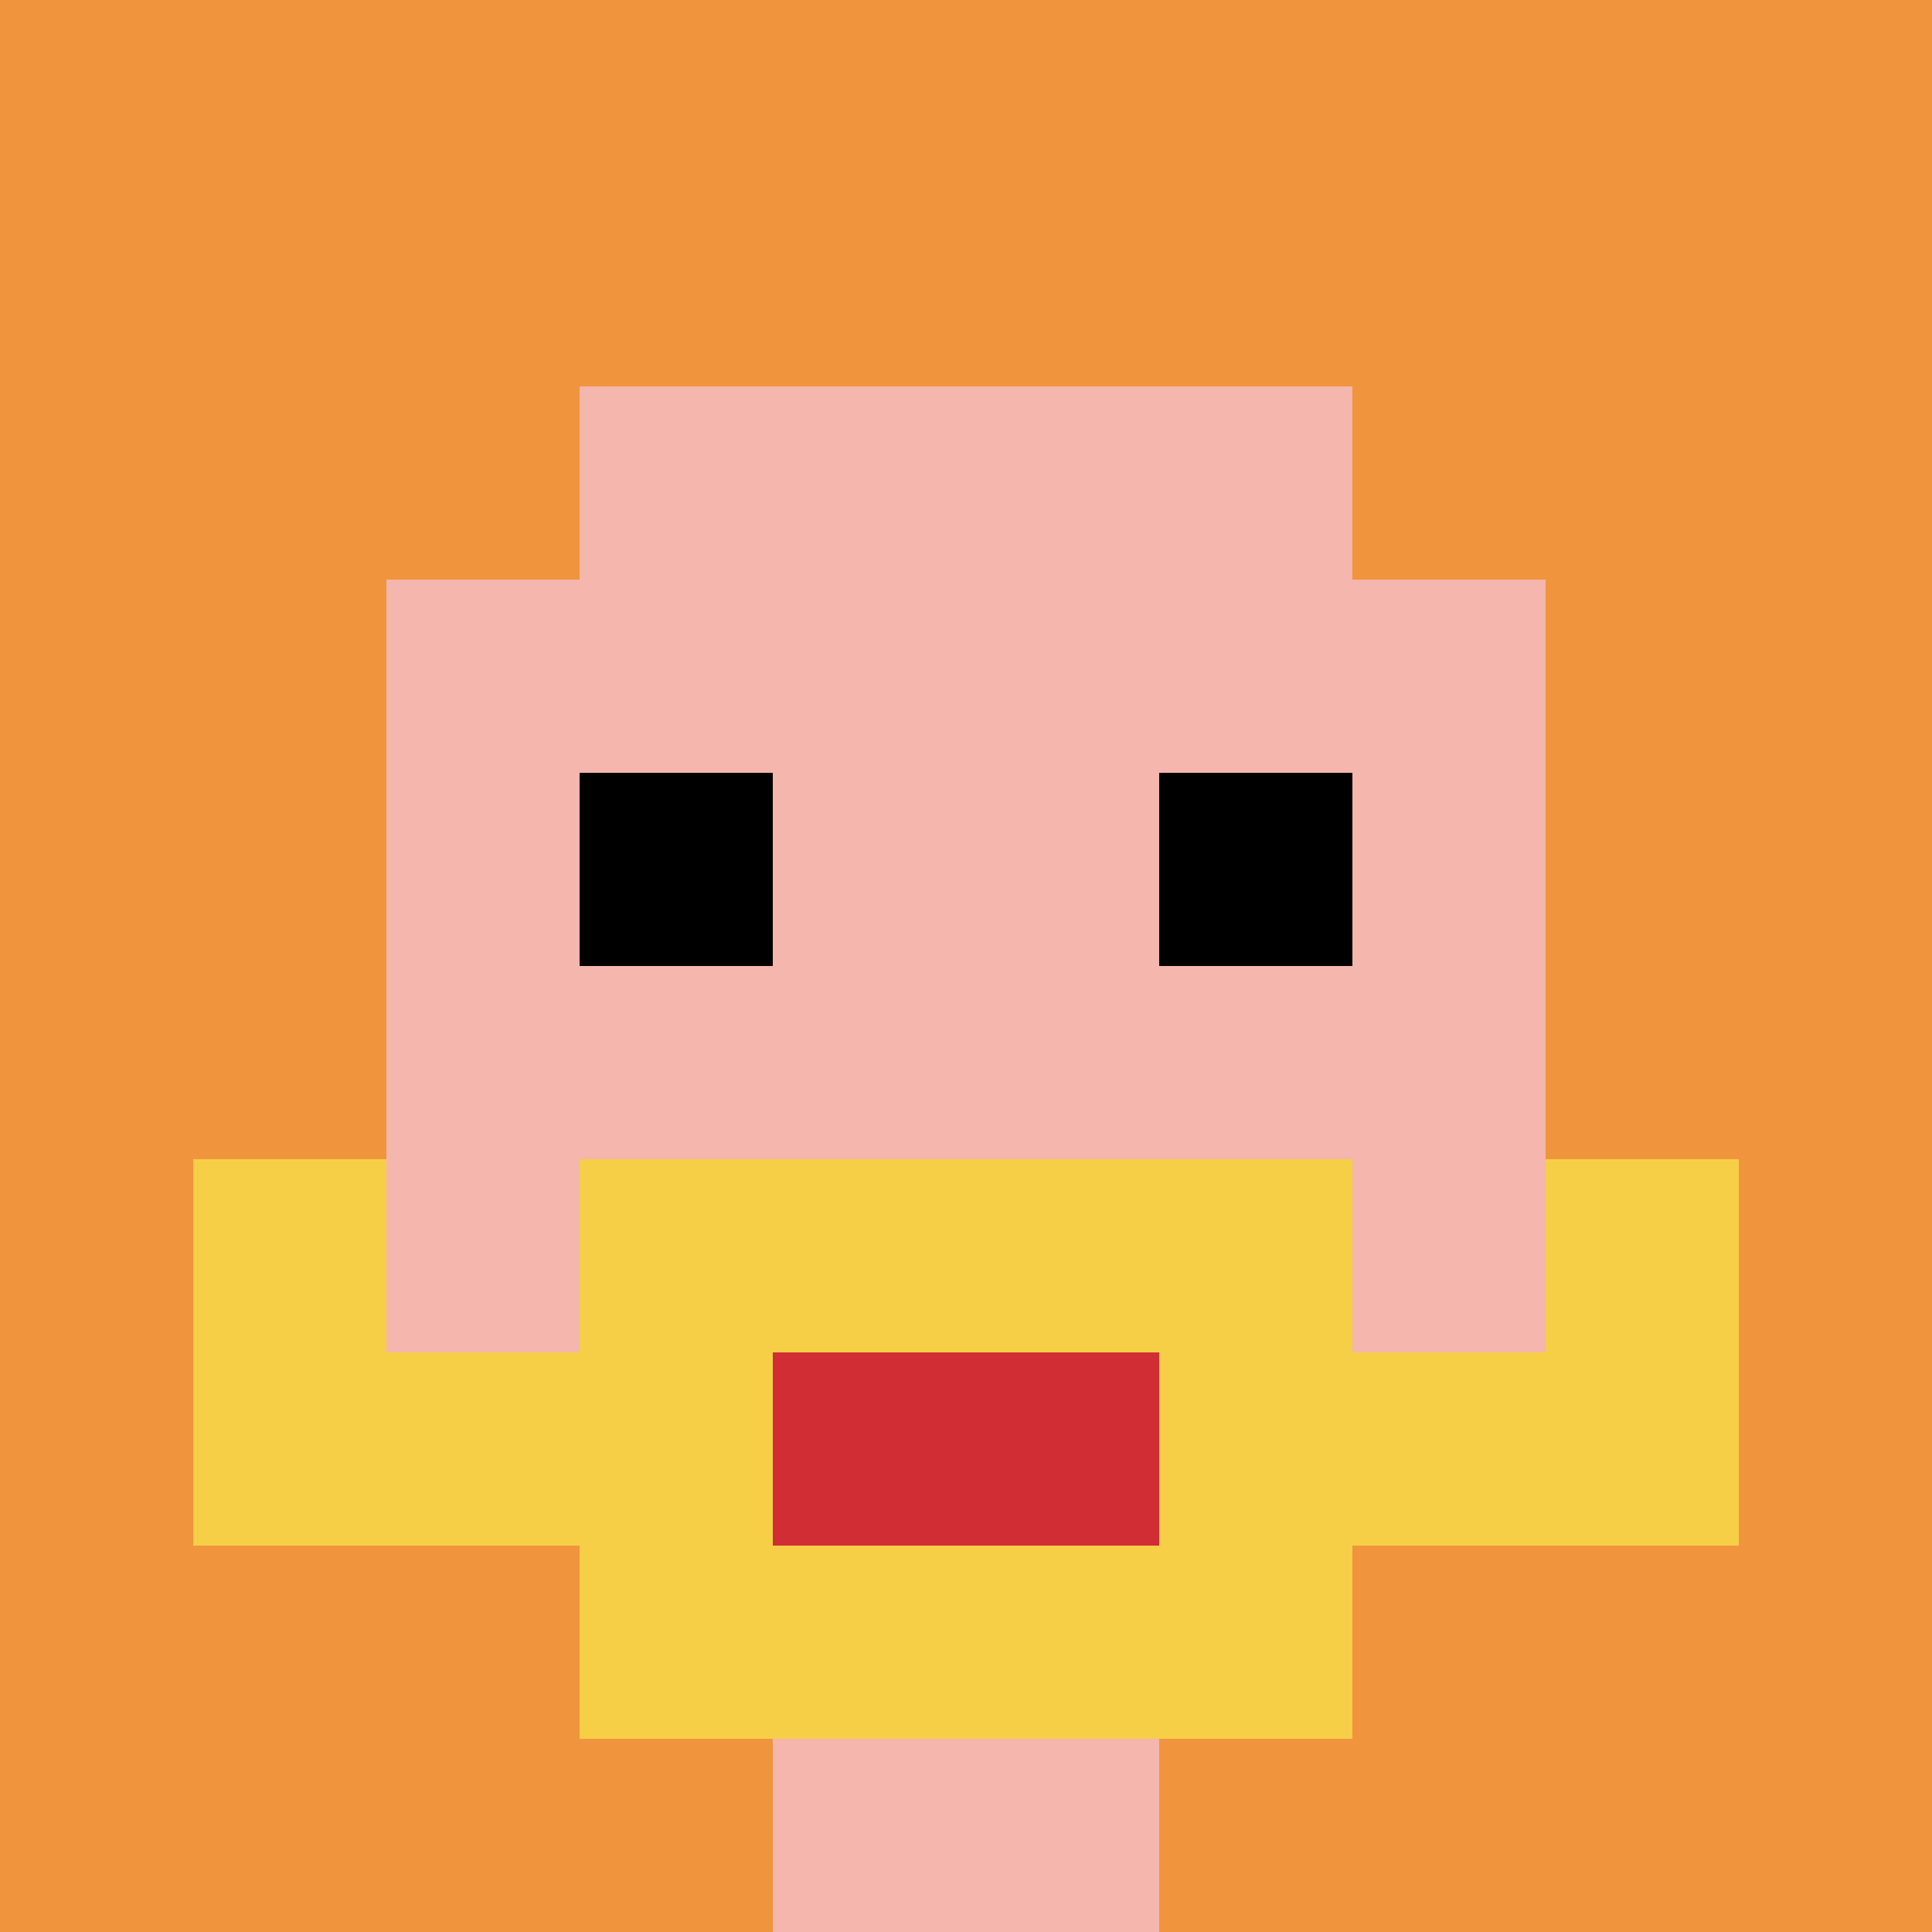
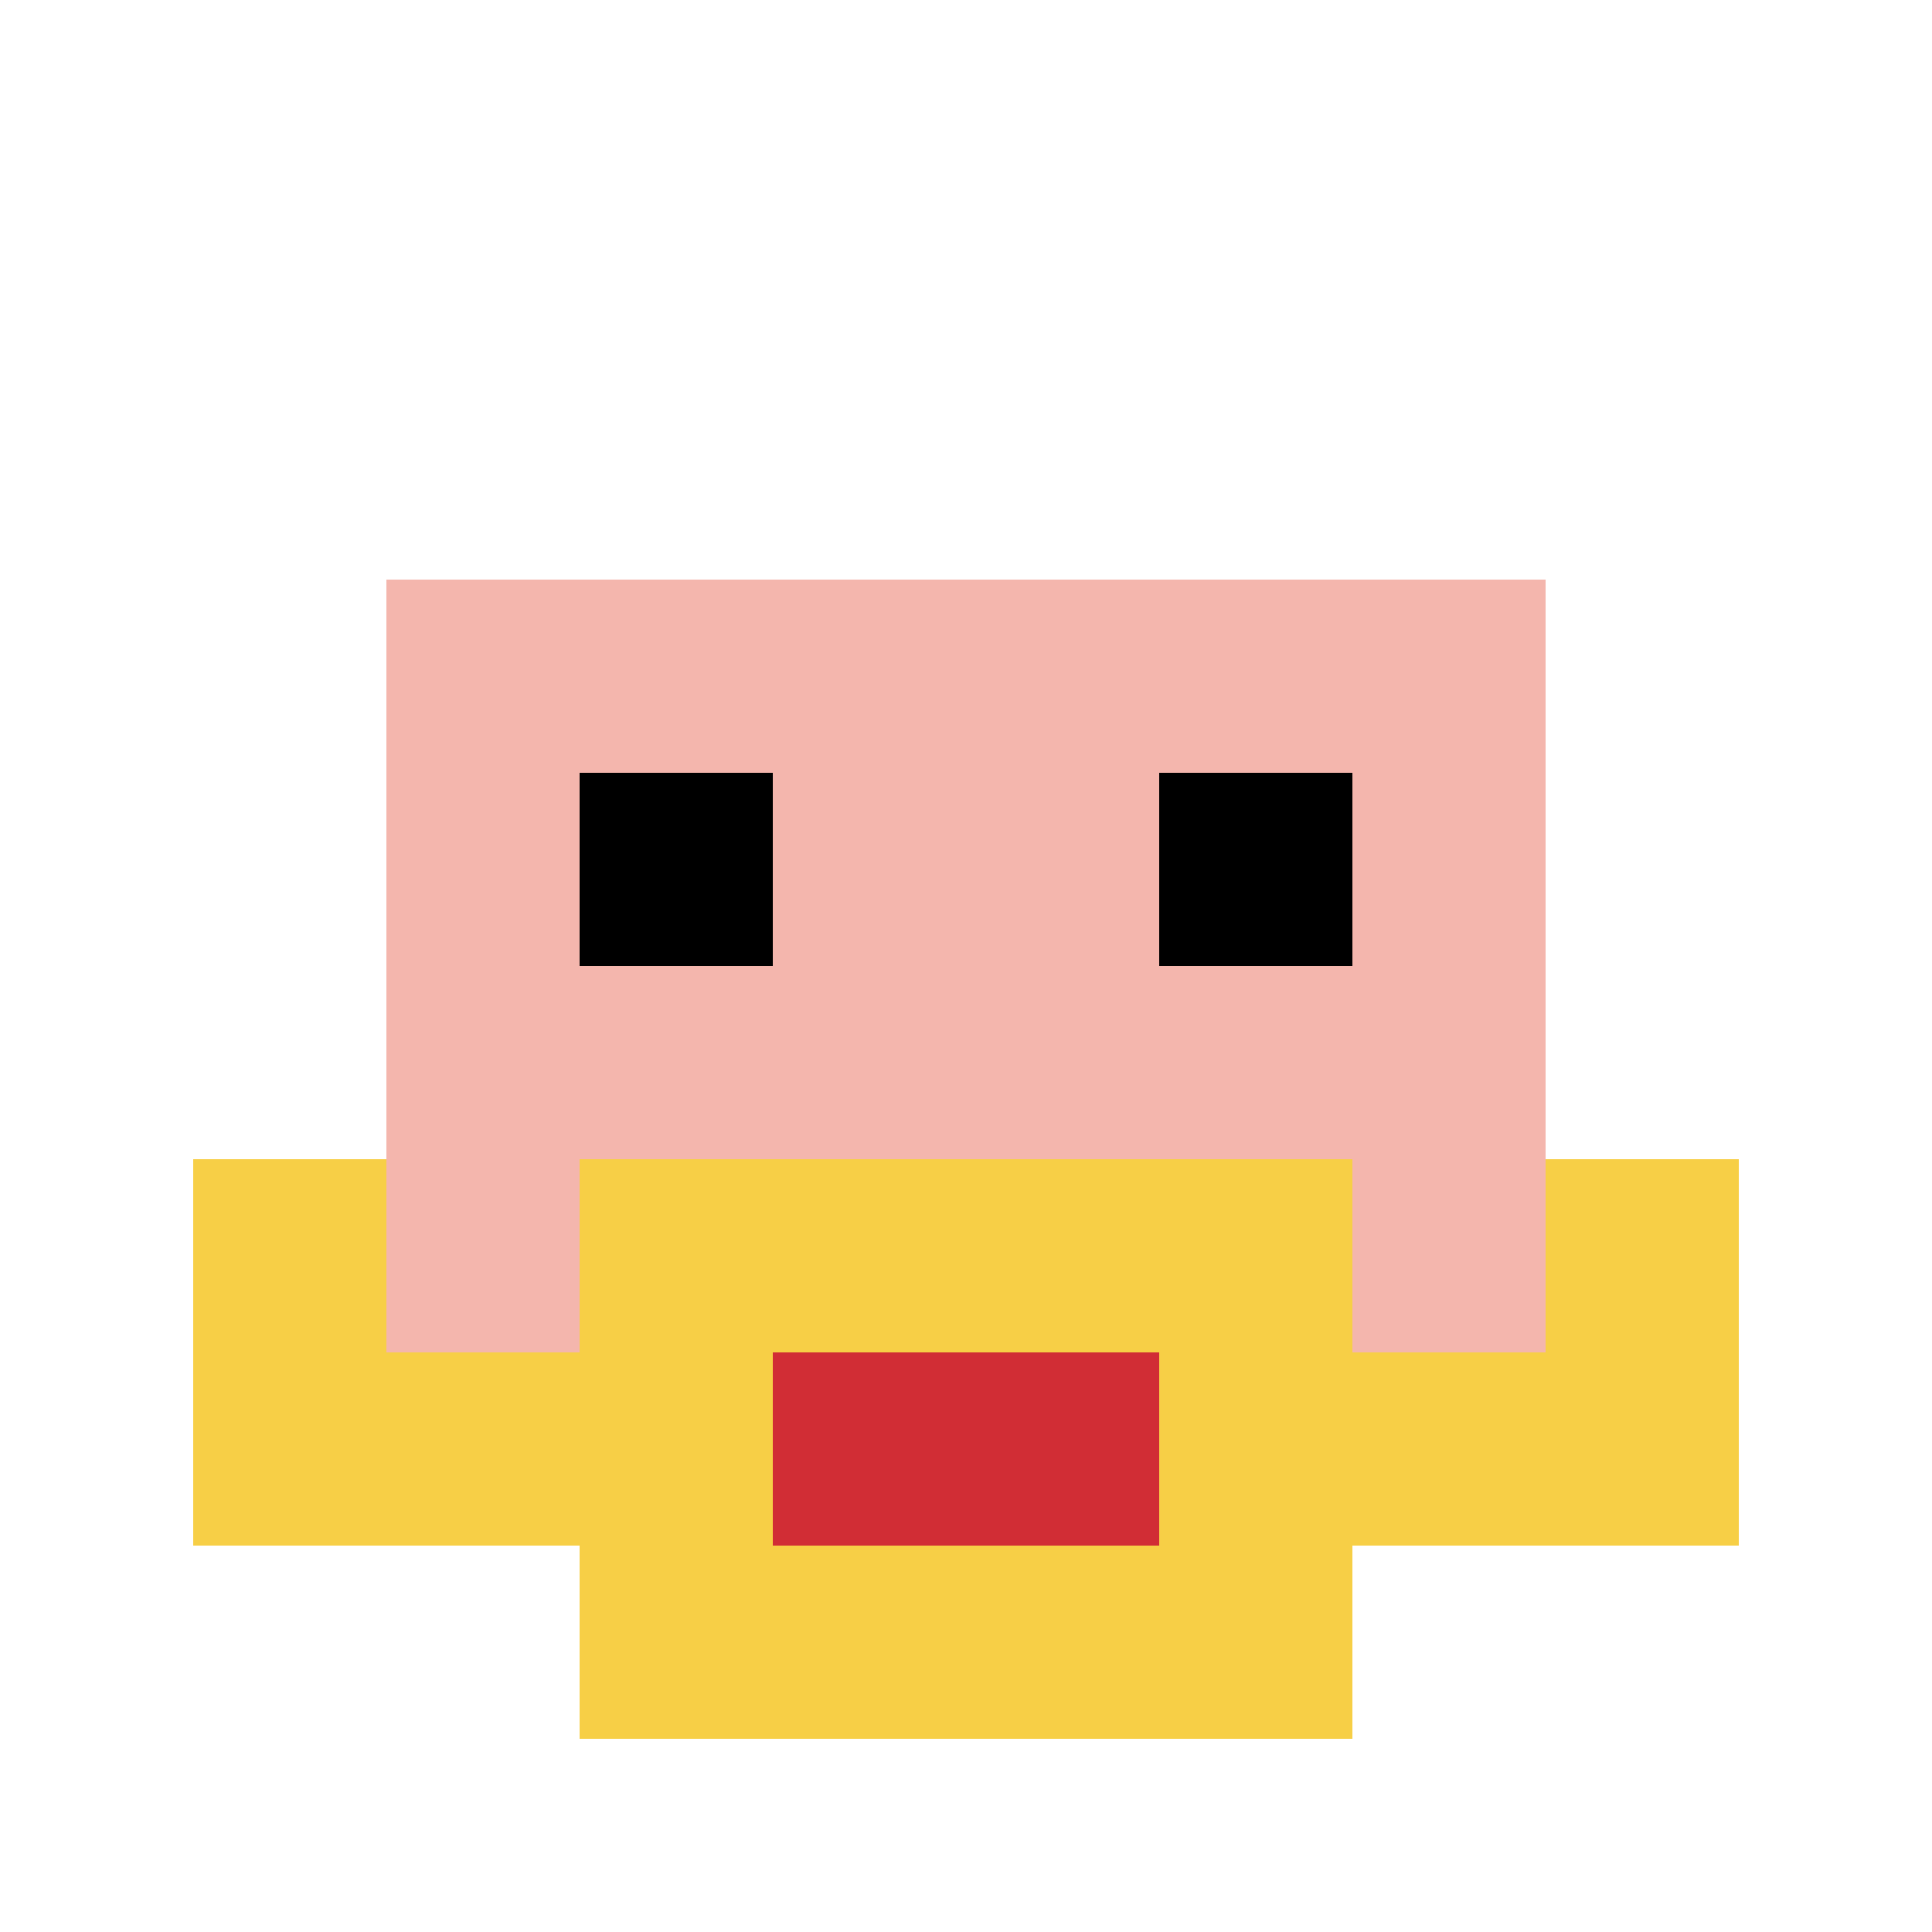
<svg xmlns="http://www.w3.org/2000/svg" version="1.1" width="600" height="600">
  <title>'goose-pfp-9272' by Dmitri Cherniak</title>
  <desc>seed=9272
backgroundColor=#ffffff
padding=0
innerPadding=0
timeout=10000
dimension=1
border=false
Save=function(){return n.handleSave()}
frame=181265

Rendered at Thu Oct 05 2023 12:31:21 GMT+0300 (GMT+03:00)
Generated in &lt;1ms
</desc>
  <defs />
-   <rect width="100%" height="100%" fill="#ffffff" />
  <g>
    <g id="0-0">
-       <rect x="0" y="0" height="600" width="600" fill="#F0943E" />
      <g>
-         <rect id="0-0-3-2-4-7" x="180" y="120" width="240" height="420" fill="#F4B6AD" />
        <rect id="0-0-2-3-6-5" x="120" y="180" width="360" height="300" fill="#F4B6AD" />
-         <rect id="0-0-4-8-2-2" x="240" y="480" width="120" height="120" fill="#F4B6AD" />
        <rect id="0-0-1-7-8-1" x="60" y="420" width="480" height="60" fill="#F7CF46" />
        <rect id="0-0-3-6-4-3" x="180" y="360" width="240" height="180" fill="#F7CF46" />
        <rect id="0-0-4-7-2-1" x="240" y="420" width="120" height="60" fill="#D12D35" />
        <rect id="0-0-1-6-1-2" x="60" y="360" width="60" height="120" fill="#F7CF46" />
        <rect id="0-0-8-6-1-2" x="480" y="360" width="60" height="120" fill="#F7CF46" />
        <rect id="0-0-3-4-1-1" x="180" y="240" width="60" height="60" fill="#000000" />
        <rect id="0-0-6-4-1-1" x="360" y="240" width="60" height="60" fill="#000000" />
      </g>
      <rect x="0" y="0" stroke="white" stroke-width="0" height="600" width="600" fill="none" />
    </g>
  </g>
</svg>